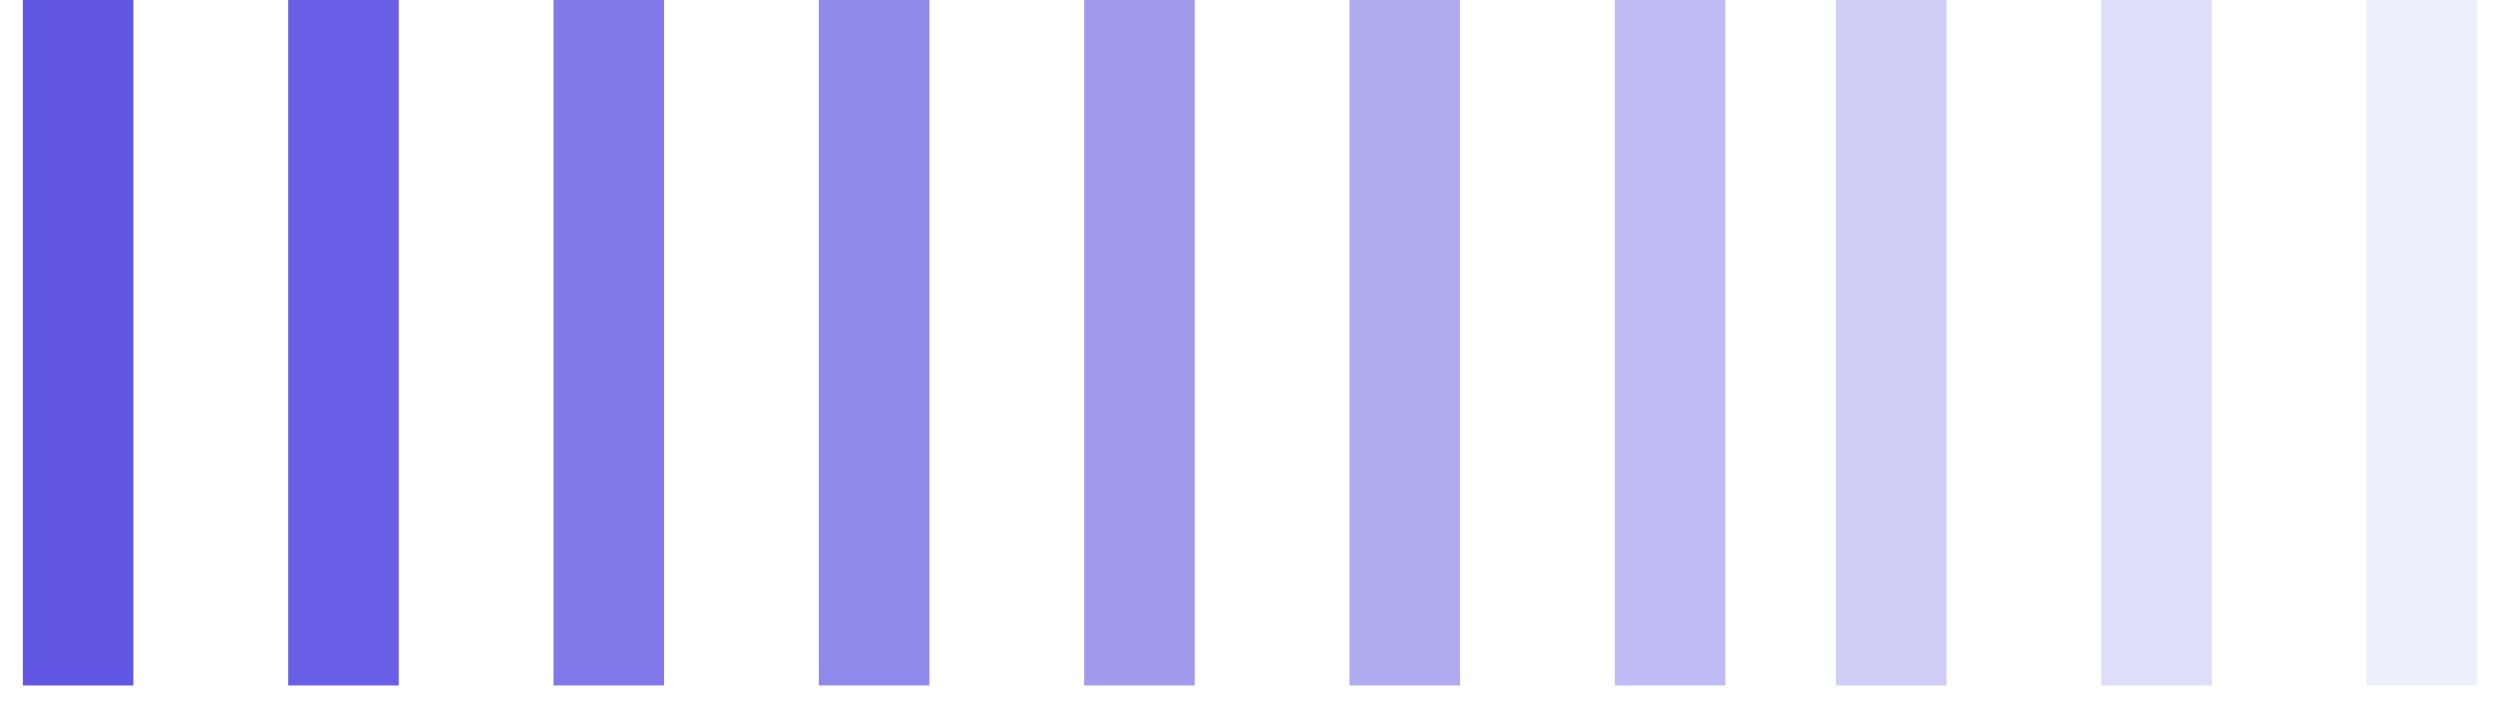
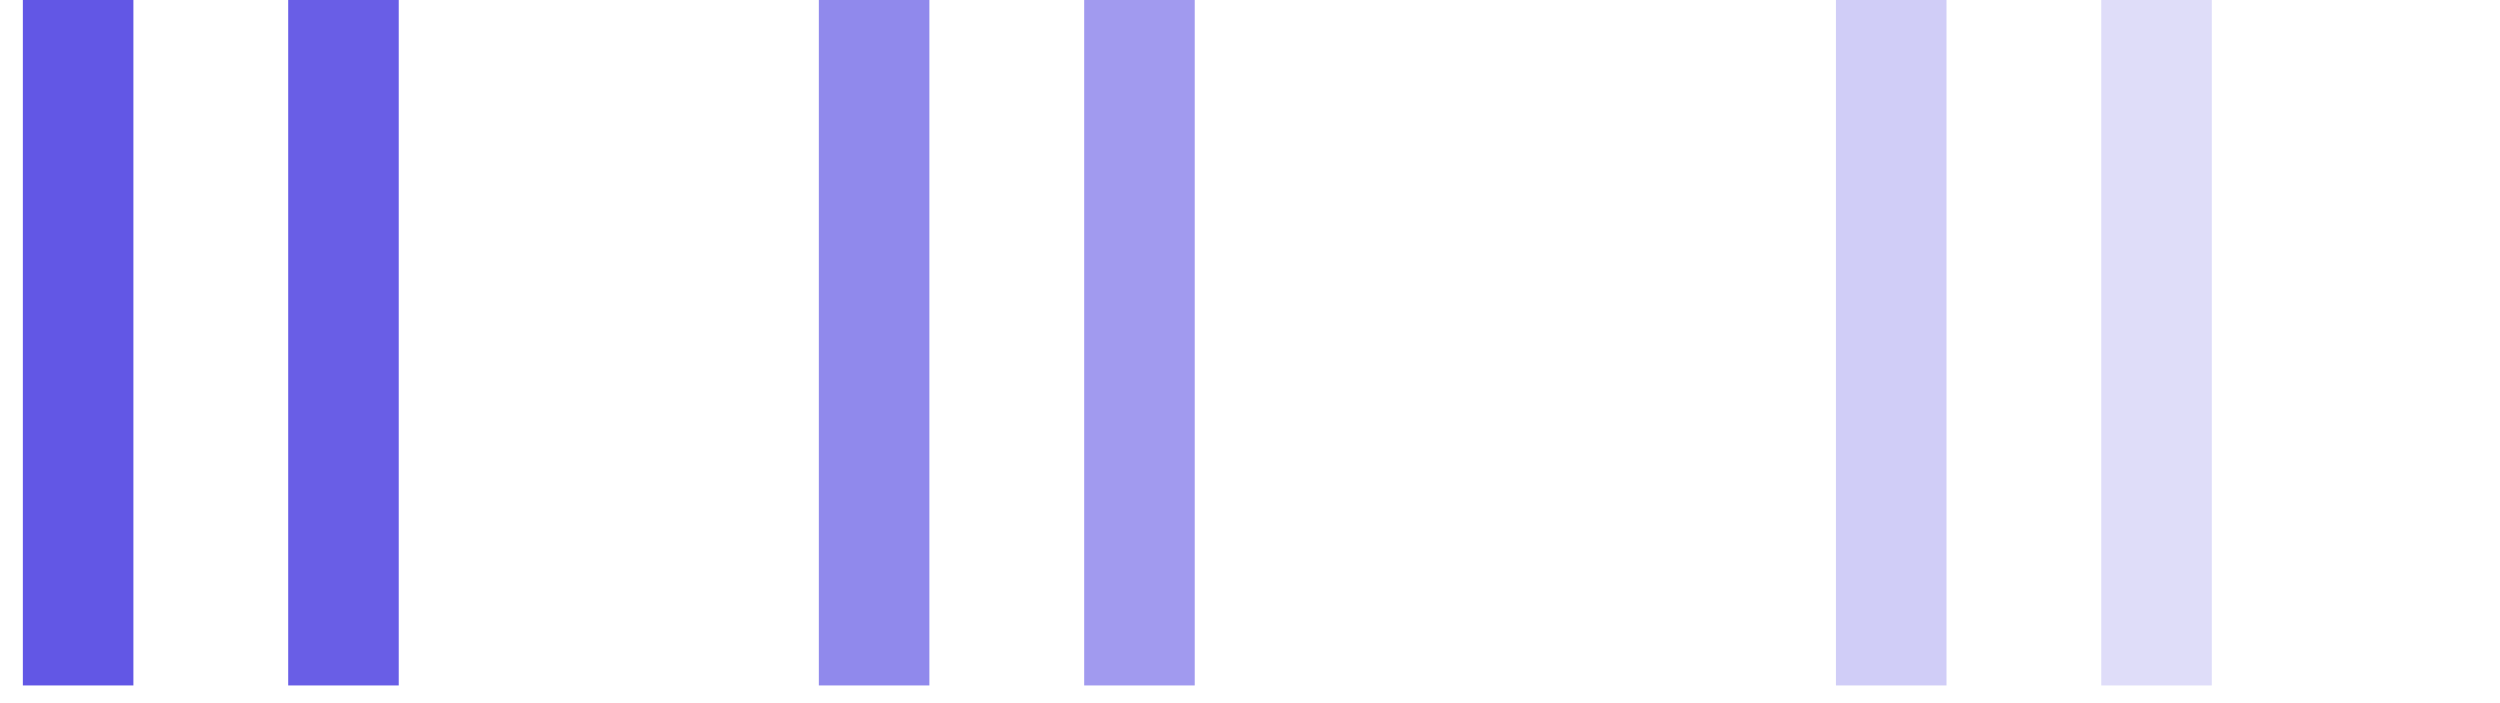
<svg xmlns="http://www.w3.org/2000/svg" width="96" height="27" viewBox="0 0 96 27" fill="none">
  <path d="M3 0L3 26.321" stroke="#6257E5" stroke-width="4.245" />
  <path d="M13.189 0L13.189 26.321" stroke="#6257E5" stroke-opacity="0.95" stroke-width="4.245" />
-   <path d="M23.377 0V26.321" stroke="#6257E5" stroke-opacity="0.8" stroke-width="4.245" />
  <path d="M33.566 0V26.321" stroke="#6257E5" stroke-opacity="0.7" stroke-width="4.245" />
  <path d="M43.755 0V26.321" stroke="#6257E5" stroke-opacity="0.6" stroke-width="4.245" />
  <path d="M72.623 0V26.321" stroke="#6257E5" stroke-opacity="0.3" stroke-width="4.245" />
-   <path d="M53.943 0V26.321" stroke="#6257E5" stroke-opacity="0.5" stroke-width="4.245" />
  <path d="M82.811 0V26.321" stroke="#6257E5" stroke-opacity="0.2" stroke-width="4.245" />
-   <path d="M64.132 0V26.321" stroke="#6257E5" stroke-opacity="0.4" stroke-width="4.245" />
-   <path d="M93 0V26.321" stroke="#6257E5" stroke-opacity="0.1" stroke-width="4.245" />
</svg>